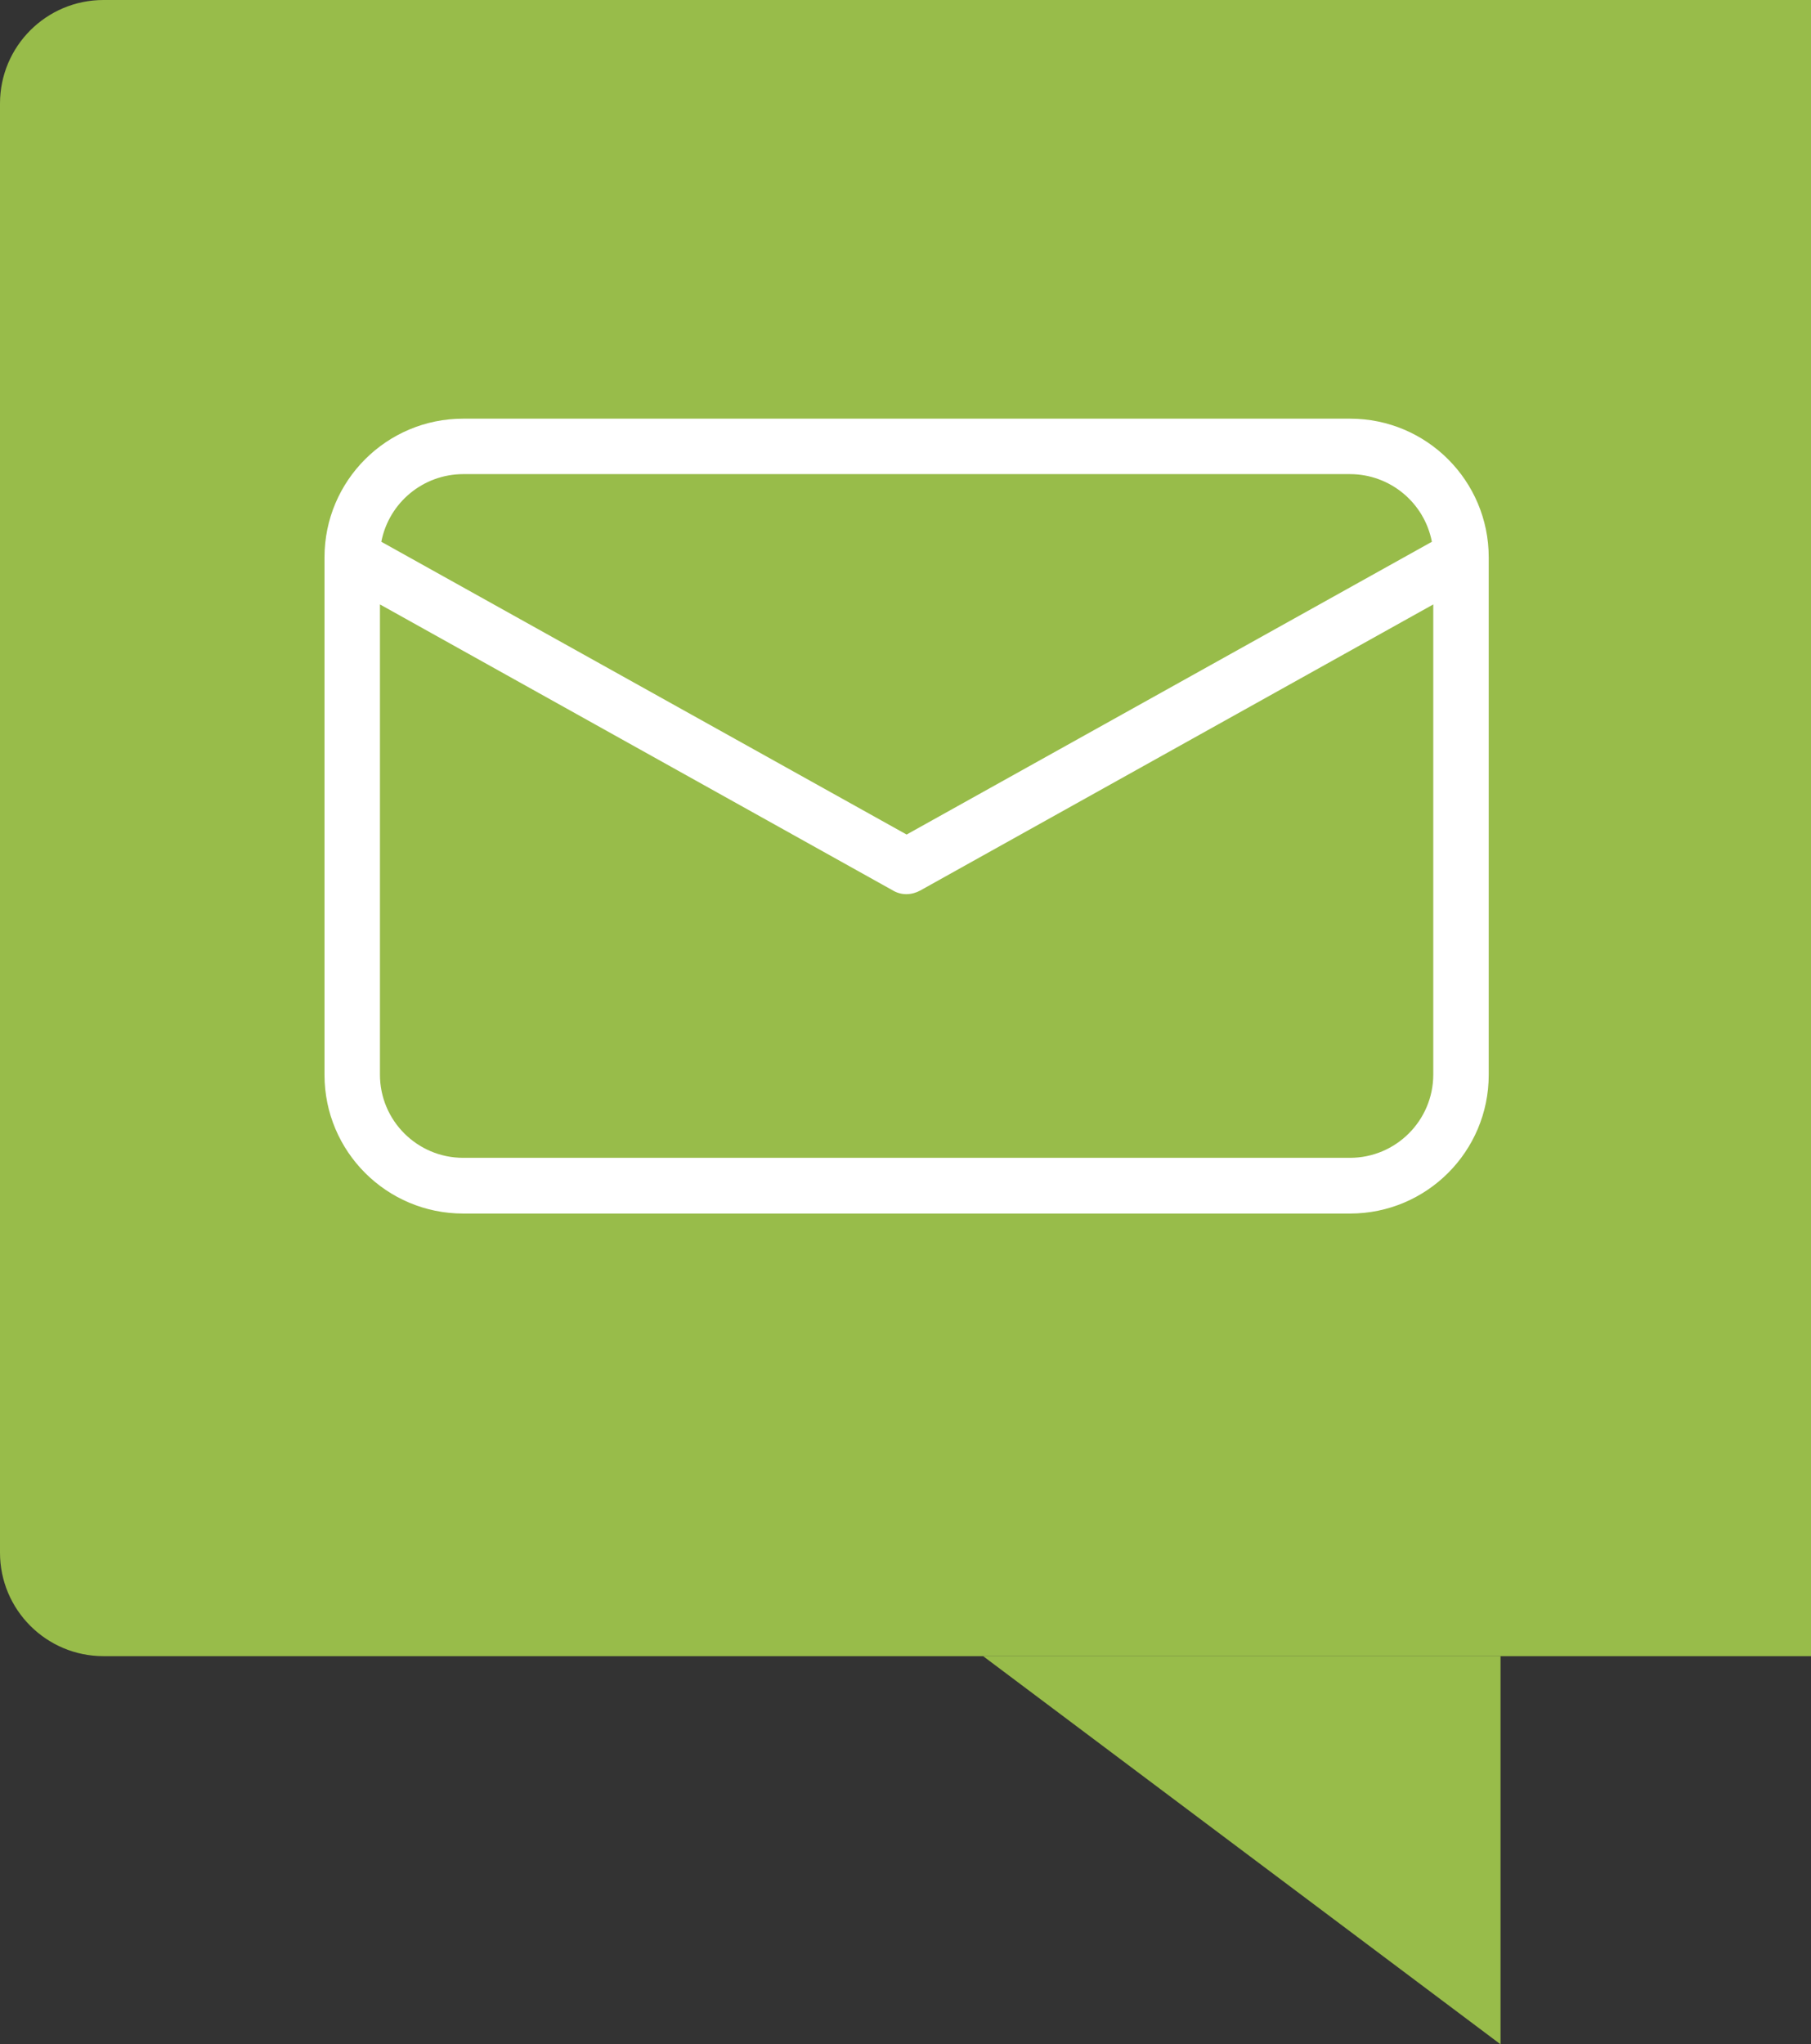
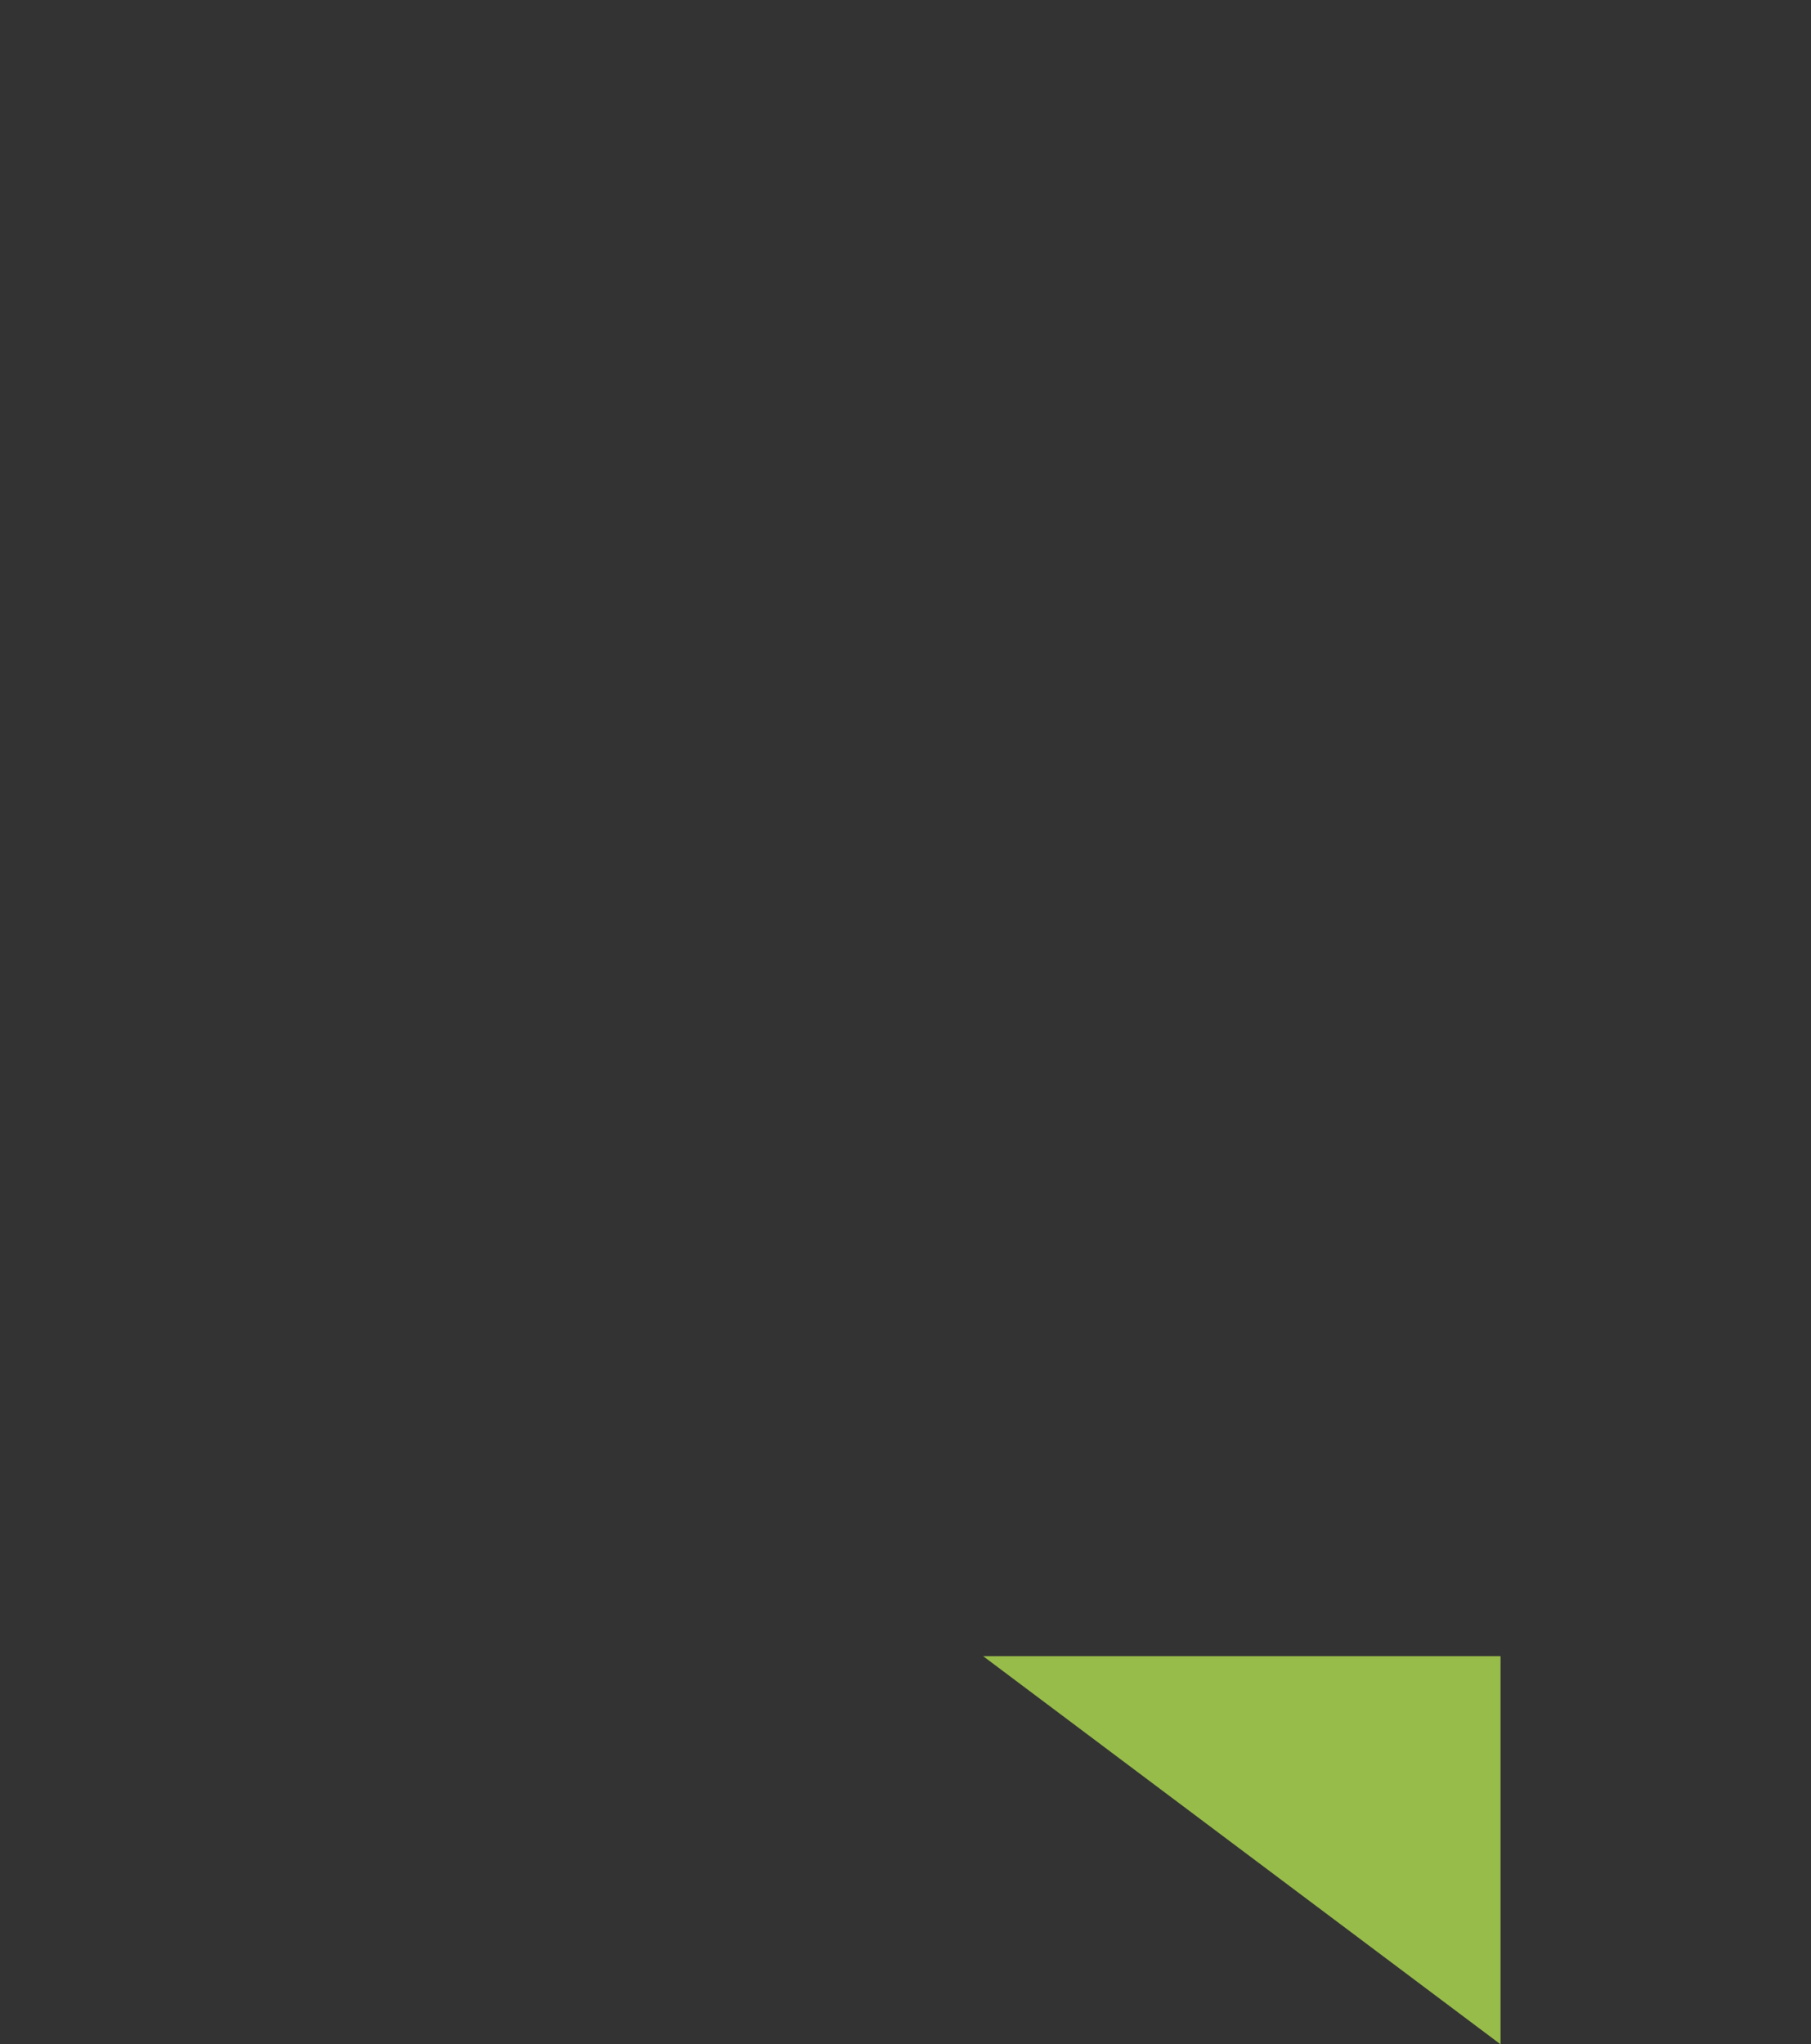
<svg xmlns="http://www.w3.org/2000/svg" width="70" height="79" viewBox="0 0 70 79" fill="none">
  <rect x="0" y="0" width="70" height="79" fill="#333333" stroke="none" />
-   <path d="M0 4C0 1.791 1.791 0 4 0H70V64H4C1.791 64 0 62.209 0 60V4Z" fill="#98BC4A" />
-   <path d="M17.9 16.179H52.186C55.144 16.18 57.542 18.578 57.543 21.536V41.539C57.542 44.497 55.144 46.896 52.186 46.896H17.9C14.942 46.896 12.544 44.497 12.543 41.539V21.536C12.544 18.578 14.942 16.18 17.9 16.179ZM52.186 18.322H17.9C16.357 18.326 15.033 19.421 14.739 20.936L35.043 32.25L55.346 20.936C55.053 19.421 53.729 18.326 52.186 18.322ZM17.9 44.743H52.186C53.959 44.738 55.395 43.302 55.4 41.529V23.357L35.568 34.414C35.407 34.502 35.227 34.551 35.043 34.554C34.858 34.556 34.677 34.508 34.518 34.414L14.686 23.357V41.529C14.687 43.303 16.126 44.741 17.9 44.743Z" fill="white" />
  <path d="M58 79L38 64H58V79Z" fill="#98BC4A" />
</svg>